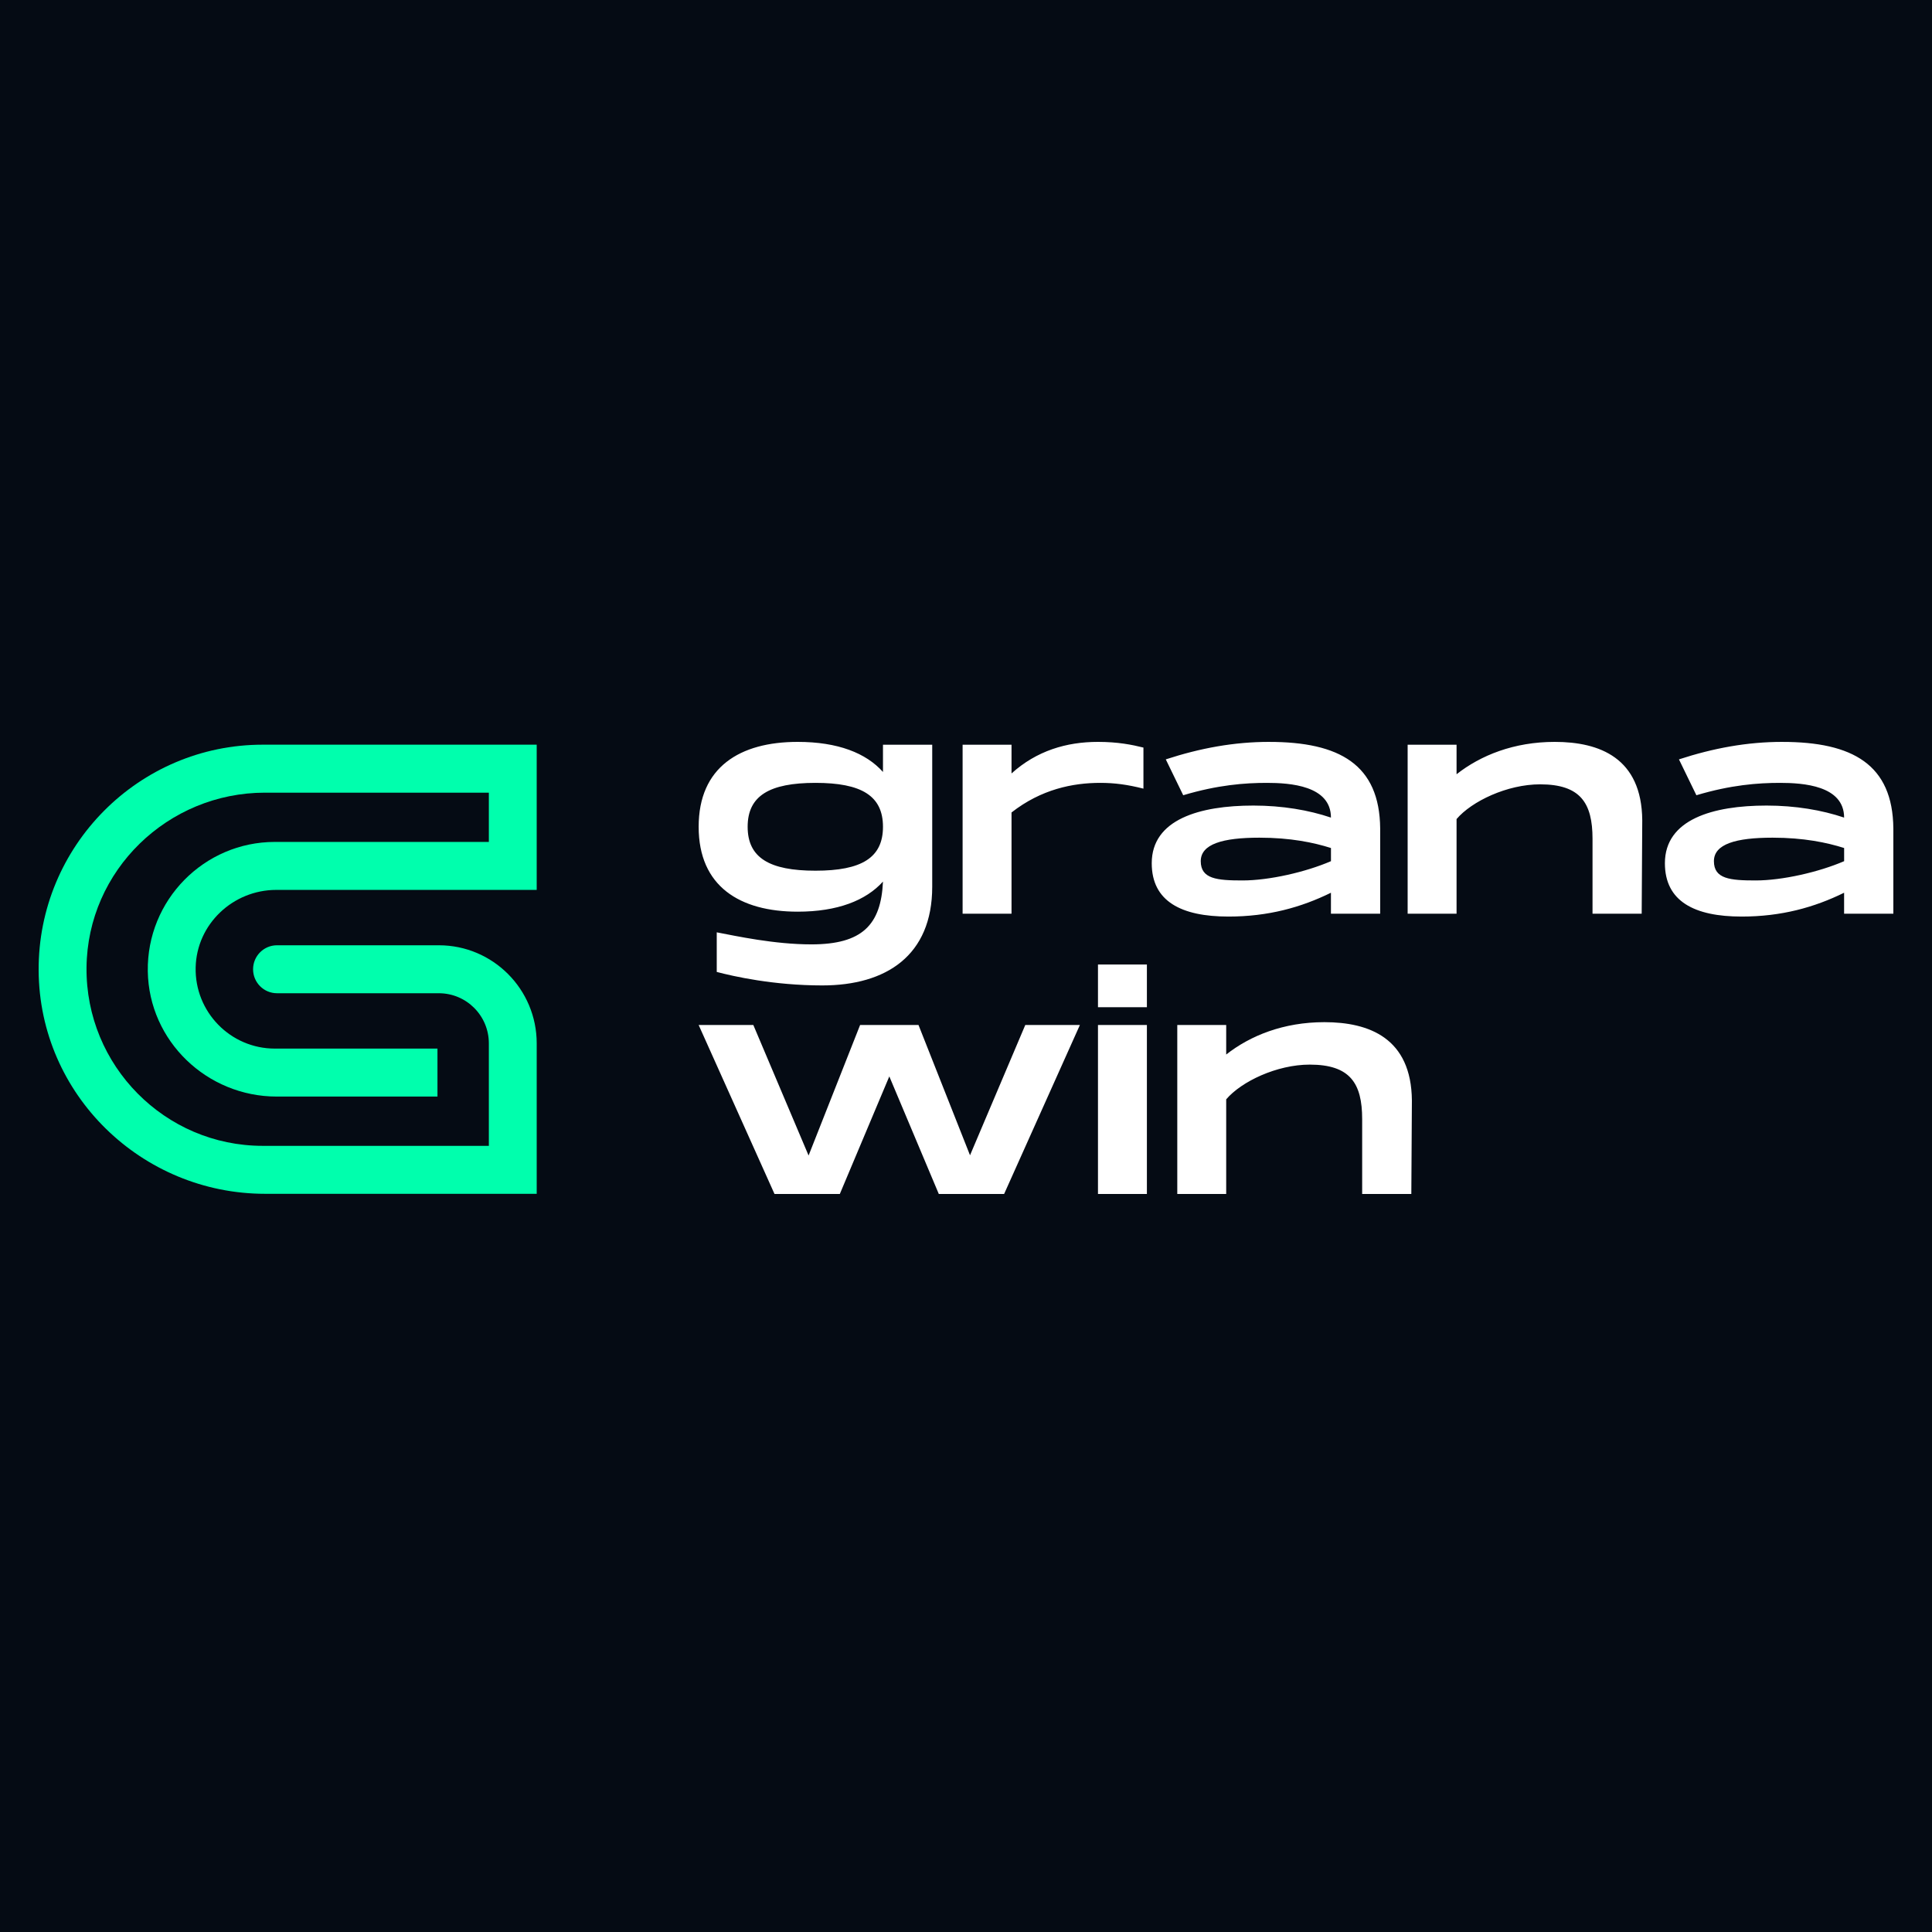
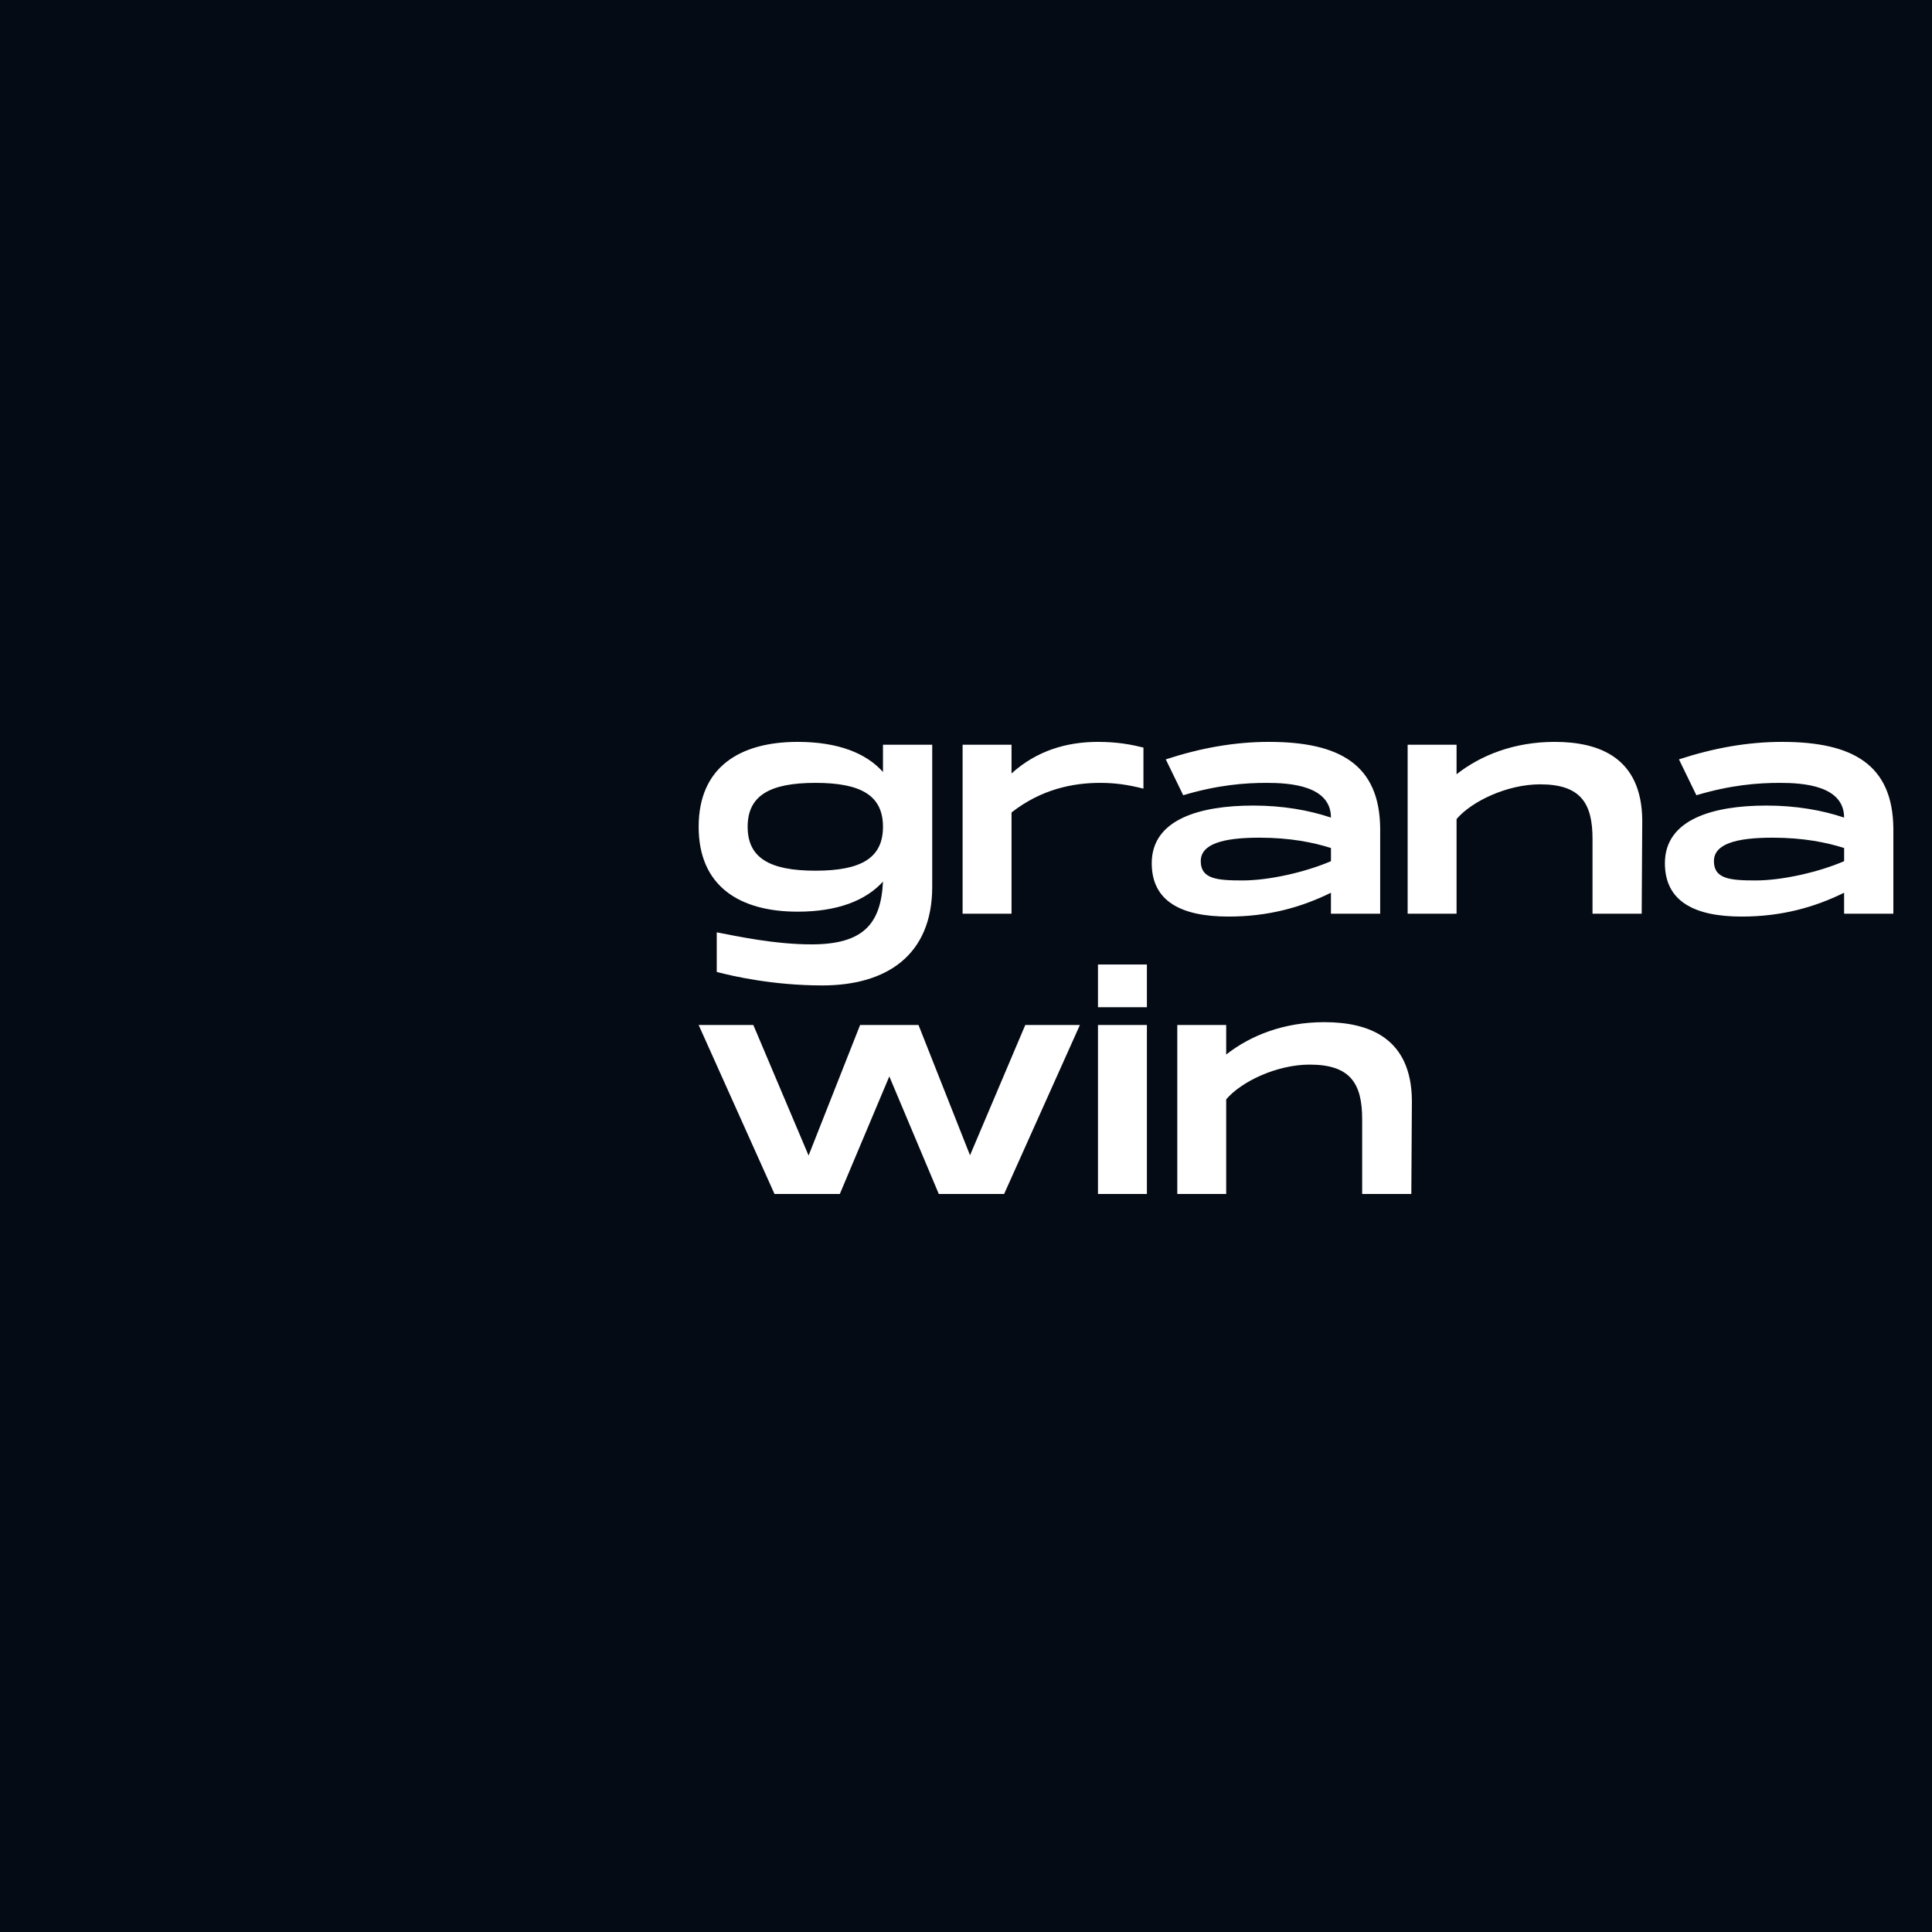
<svg xmlns="http://www.w3.org/2000/svg" width="500" height="500" viewBox="0 0 500 500" fill="none">
  <rect width="500" height="500" fill="#050B14" />
  <g clip-path="url(#clip0_911_5078)">
-     <path d="M138.896 308.956H68.617C36.623 308.956 10.183 283.248 10.001 251.179C9.816 218.977 35.897 192.723 67.982 192.723H138.898V230.306H71.501C60.313 230.306 50.902 239.136 50.636 250.346C50.363 261.895 59.656 271.375 71.117 271.375H113.216V283.79H71.616C53.575 283.79 38.524 269.431 38.249 251.353C37.97 232.95 52.823 217.891 71.119 217.891H126.514V205.141H68.564C43.464 205.141 22.636 225.229 22.392 250.39C22.145 275.795 42.693 296.543 67.984 296.543H126.514V270.026C126.514 262.858 120.719 257.049 113.567 257.049H71.691C68.27 257.049 65.497 254.27 65.497 250.844C65.497 247.415 68.27 244.636 71.691 244.636H113.567C127.558 244.636 138.9 256.007 138.9 270.029V308.96L138.896 308.956Z" fill="#00FFAD" />
    <path d="M228.513 192.736V199.786C224.145 194.883 216.819 192 206.447 192C191.477 192 180.812 198.523 180.812 213.971C180.812 229.416 191.477 235.941 206.447 235.941C216.734 235.941 224.083 233.058 228.513 228.155C228.01 239.372 223.118 244.403 209.995 244.403C200.379 244.403 190.596 242.256 185.493 241.287V251.536C189.714 252.651 200.148 255.028 212.809 255.028C229.333 255.028 241.258 247.305 241.258 229.48V192.736H228.513ZM211.044 225.335C199.117 225.335 193.491 221.99 193.491 213.971C193.491 205.952 199.117 202.606 211.044 202.606C222.968 202.606 228.513 205.954 228.513 213.971C228.513 221.99 222.971 225.335 211.044 225.335ZM284.141 192C275.996 192 268.29 194.294 261.781 200.165V192.736H249.122V236.467H261.781V210.266C269.486 204.248 277.632 202.606 284.75 202.606C288.446 202.606 291.783 203.049 295.921 204.101V193.472C292.96 192.736 289.328 192 284.144 192H284.141ZM328.452 192C319.339 192 310.605 193.62 301.703 196.524L306.216 205.806C315.182 203.133 322.151 202.606 327.863 202.606C333.783 202.606 344.448 203.281 344.448 211.593C338.736 209.658 331.851 208.479 324.376 208.479C310.519 208.479 298.069 212.036 298.069 223.4C298.069 233.27 305.711 237.206 317.93 237.206C328.217 237.206 336.742 234.828 344.446 231.04V236.47H357.19V214.413C357.043 197.873 346.671 192.003 328.447 192.003L328.452 192ZM344.45 222.873C337.921 225.694 328.452 227.86 321.566 227.86C314.973 227.86 310.754 227.481 310.754 222.873C310.754 218.433 316.444 216.791 325.935 216.791C333.996 216.791 340.001 218.054 344.452 219.464V222.873H344.45ZM402.363 192C391.781 192 383.172 195.493 376.957 200.376V192.736H364.296V236.467H376.957V211.972C380.884 207.364 390.058 202.985 398.581 202.985C409.015 202.985 412.144 207.805 412.144 217.084V236.467H424.867L425.014 212.267C424.867 196.148 413.991 192 402.358 192H402.363ZM461.258 192C452.145 192 443.413 193.62 434.509 196.524L439.023 205.806C447.988 203.133 454.957 202.606 460.669 202.606C466.589 202.606 477.254 203.281 477.254 211.593C471.543 209.658 464.657 208.479 457.182 208.479C443.325 208.479 430.875 212.036 430.875 223.4C430.875 233.27 438.517 237.206 450.736 237.206C461.023 237.206 469.549 234.828 477.252 231.04V236.47H489.997V214.413C489.849 197.873 479.477 192.003 461.254 192.003L461.258 192ZM477.256 222.873C470.727 225.694 461.258 227.86 454.372 227.86C447.779 227.86 443.56 227.481 443.56 222.873C443.56 218.433 449.25 216.791 458.741 216.791C466.803 216.791 472.807 218.054 477.259 219.464V222.873H477.256Z" fill="white" />
    <path d="M265.34 265.271L251.041 298.984L237.709 265.271H222.593L209.261 299.048L194.962 265.271H180.812L200.443 309.002H217.345L230.153 278.572L242.962 309.002H259.863L279.474 265.271H265.344H265.34ZM284.155 249.614V260.661H296.816V249.614H284.155ZM284.155 265.271V309.002H296.816V265.271H284.155ZM342.744 264.535C332.163 264.535 323.554 268.028 317.339 272.911V265.271H304.68V309.002H317.339V284.506C321.265 279.896 330.439 275.52 338.965 275.52C349.399 275.52 352.527 280.339 352.527 289.621V309.002H365.25L365.397 284.802C365.25 268.682 354.374 264.535 342.744 264.535Z" fill="white" />
  </g>
  <defs>
    <clipPath id="clip0_911_5078">
      <rect width="480" height="117" fill="white" transform="translate(10 192)" />
    </clipPath>
  </defs>
</svg>